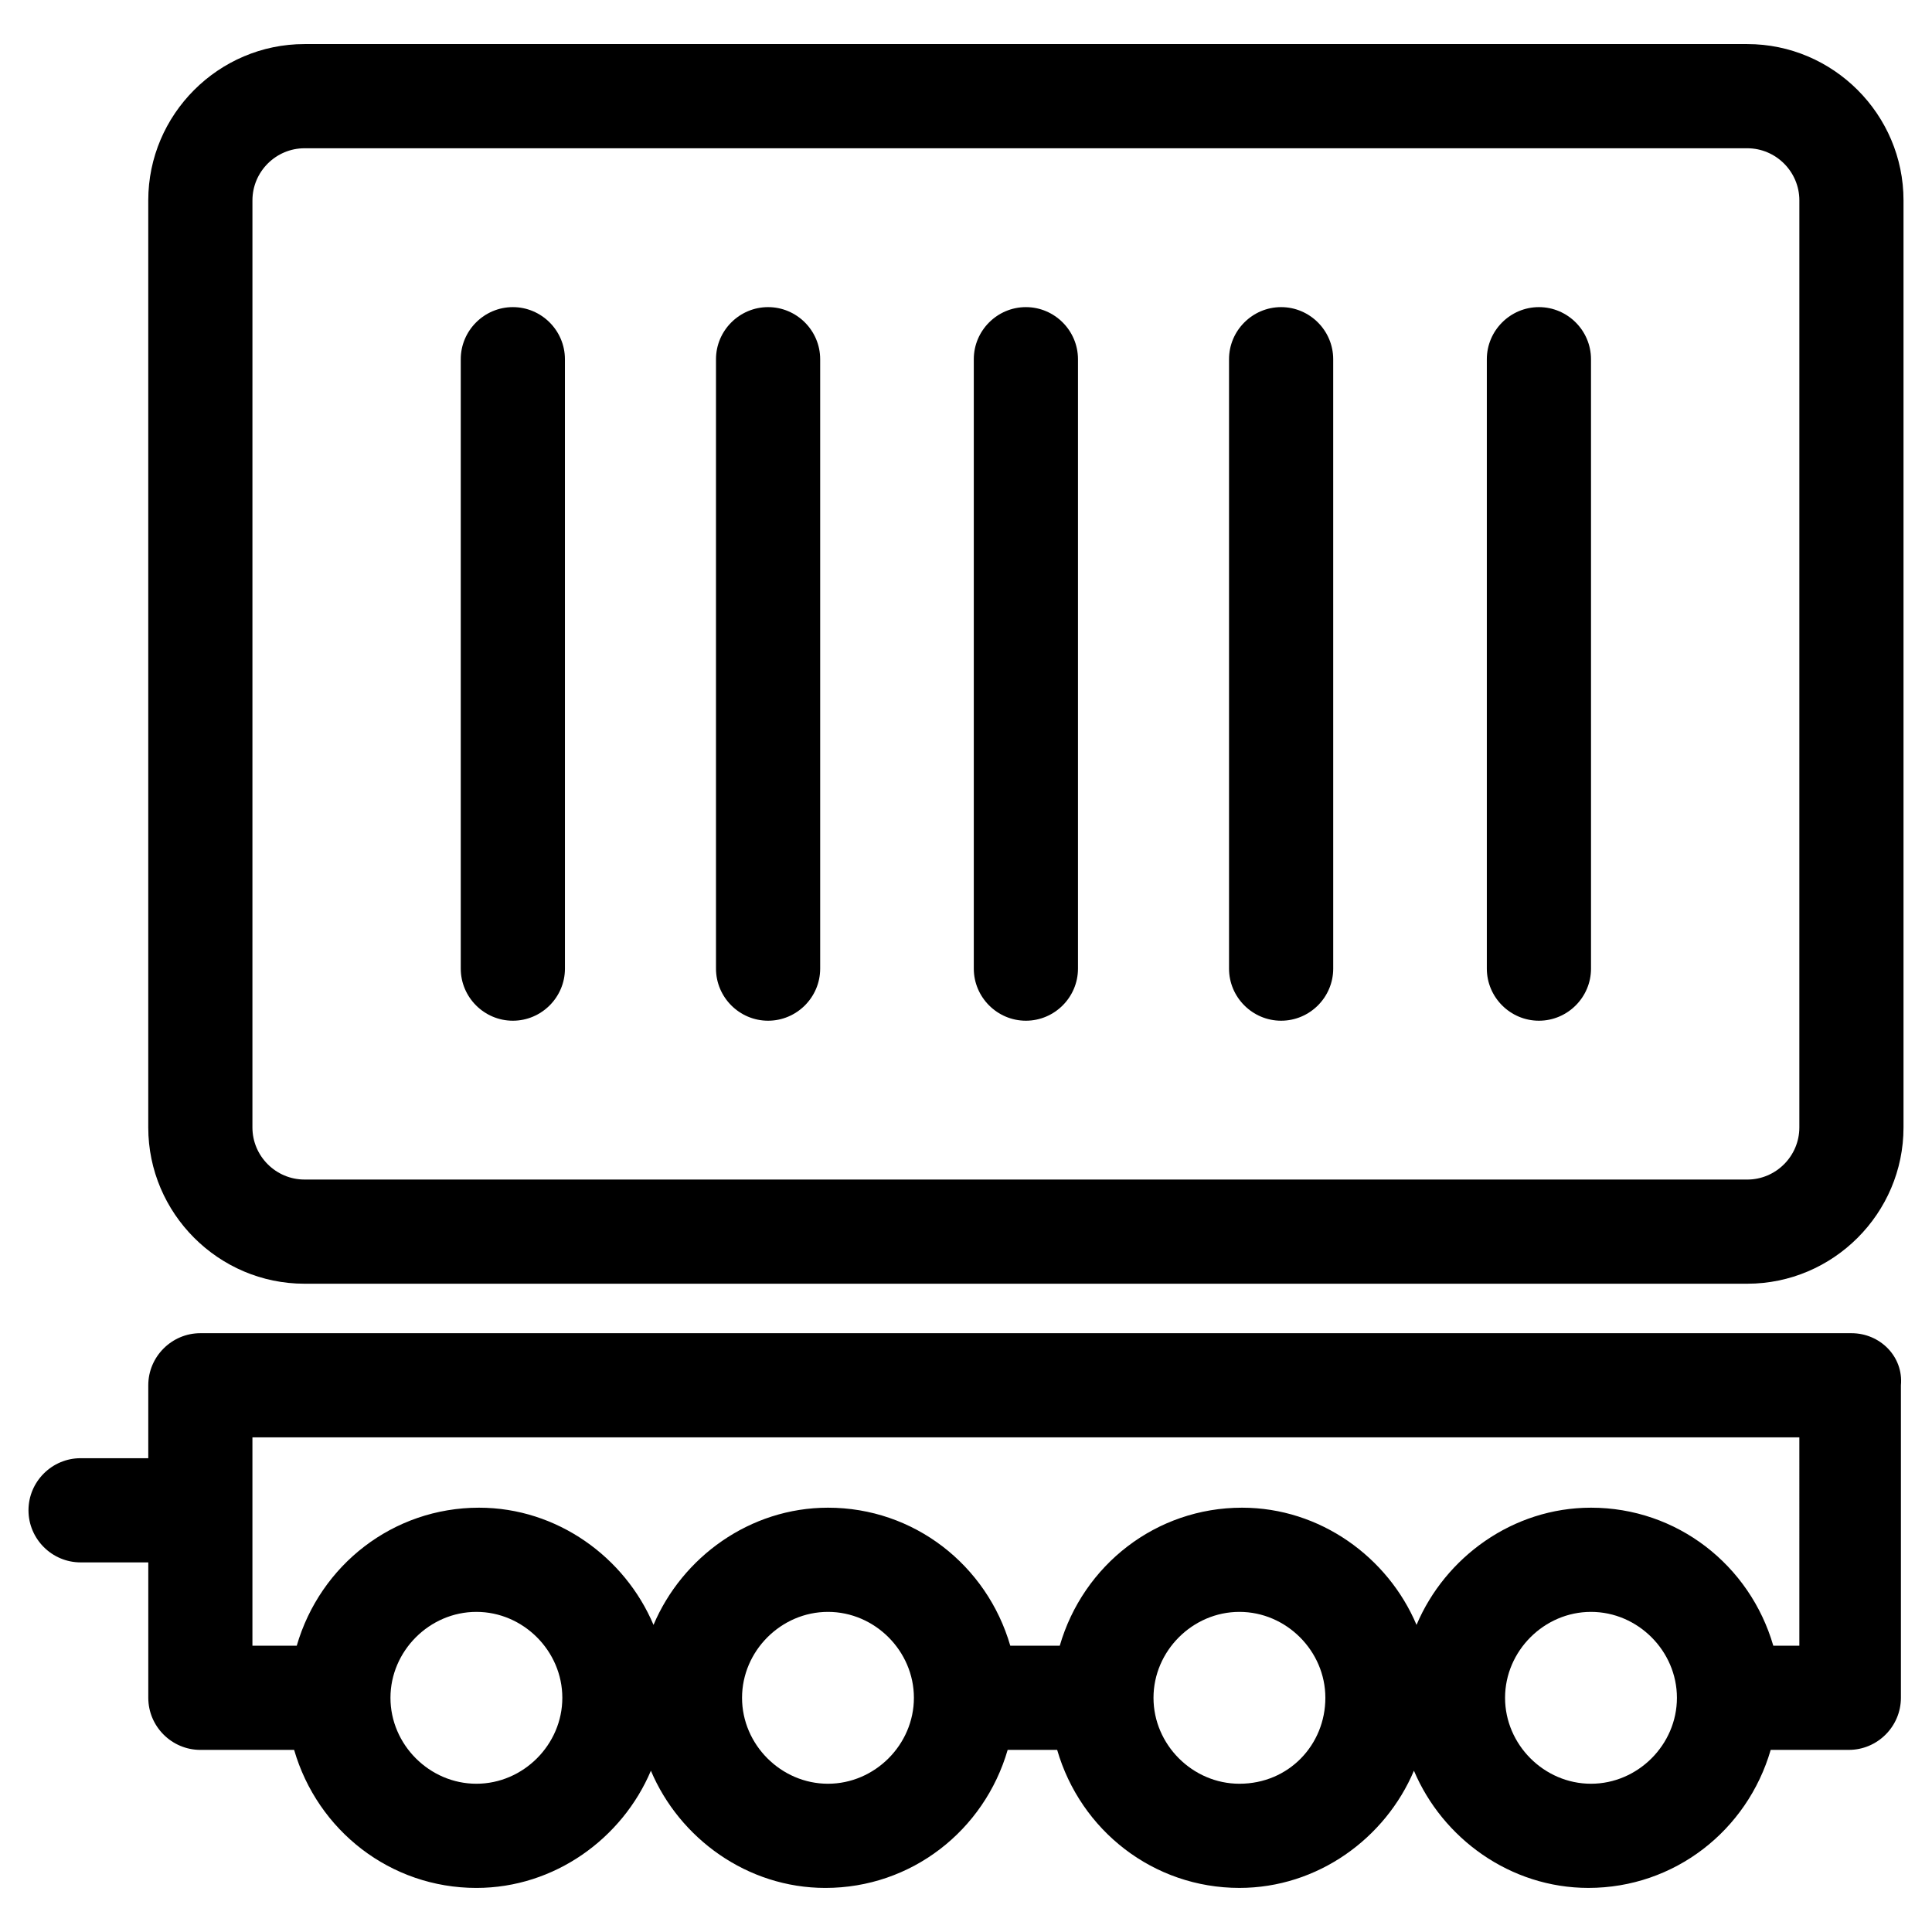
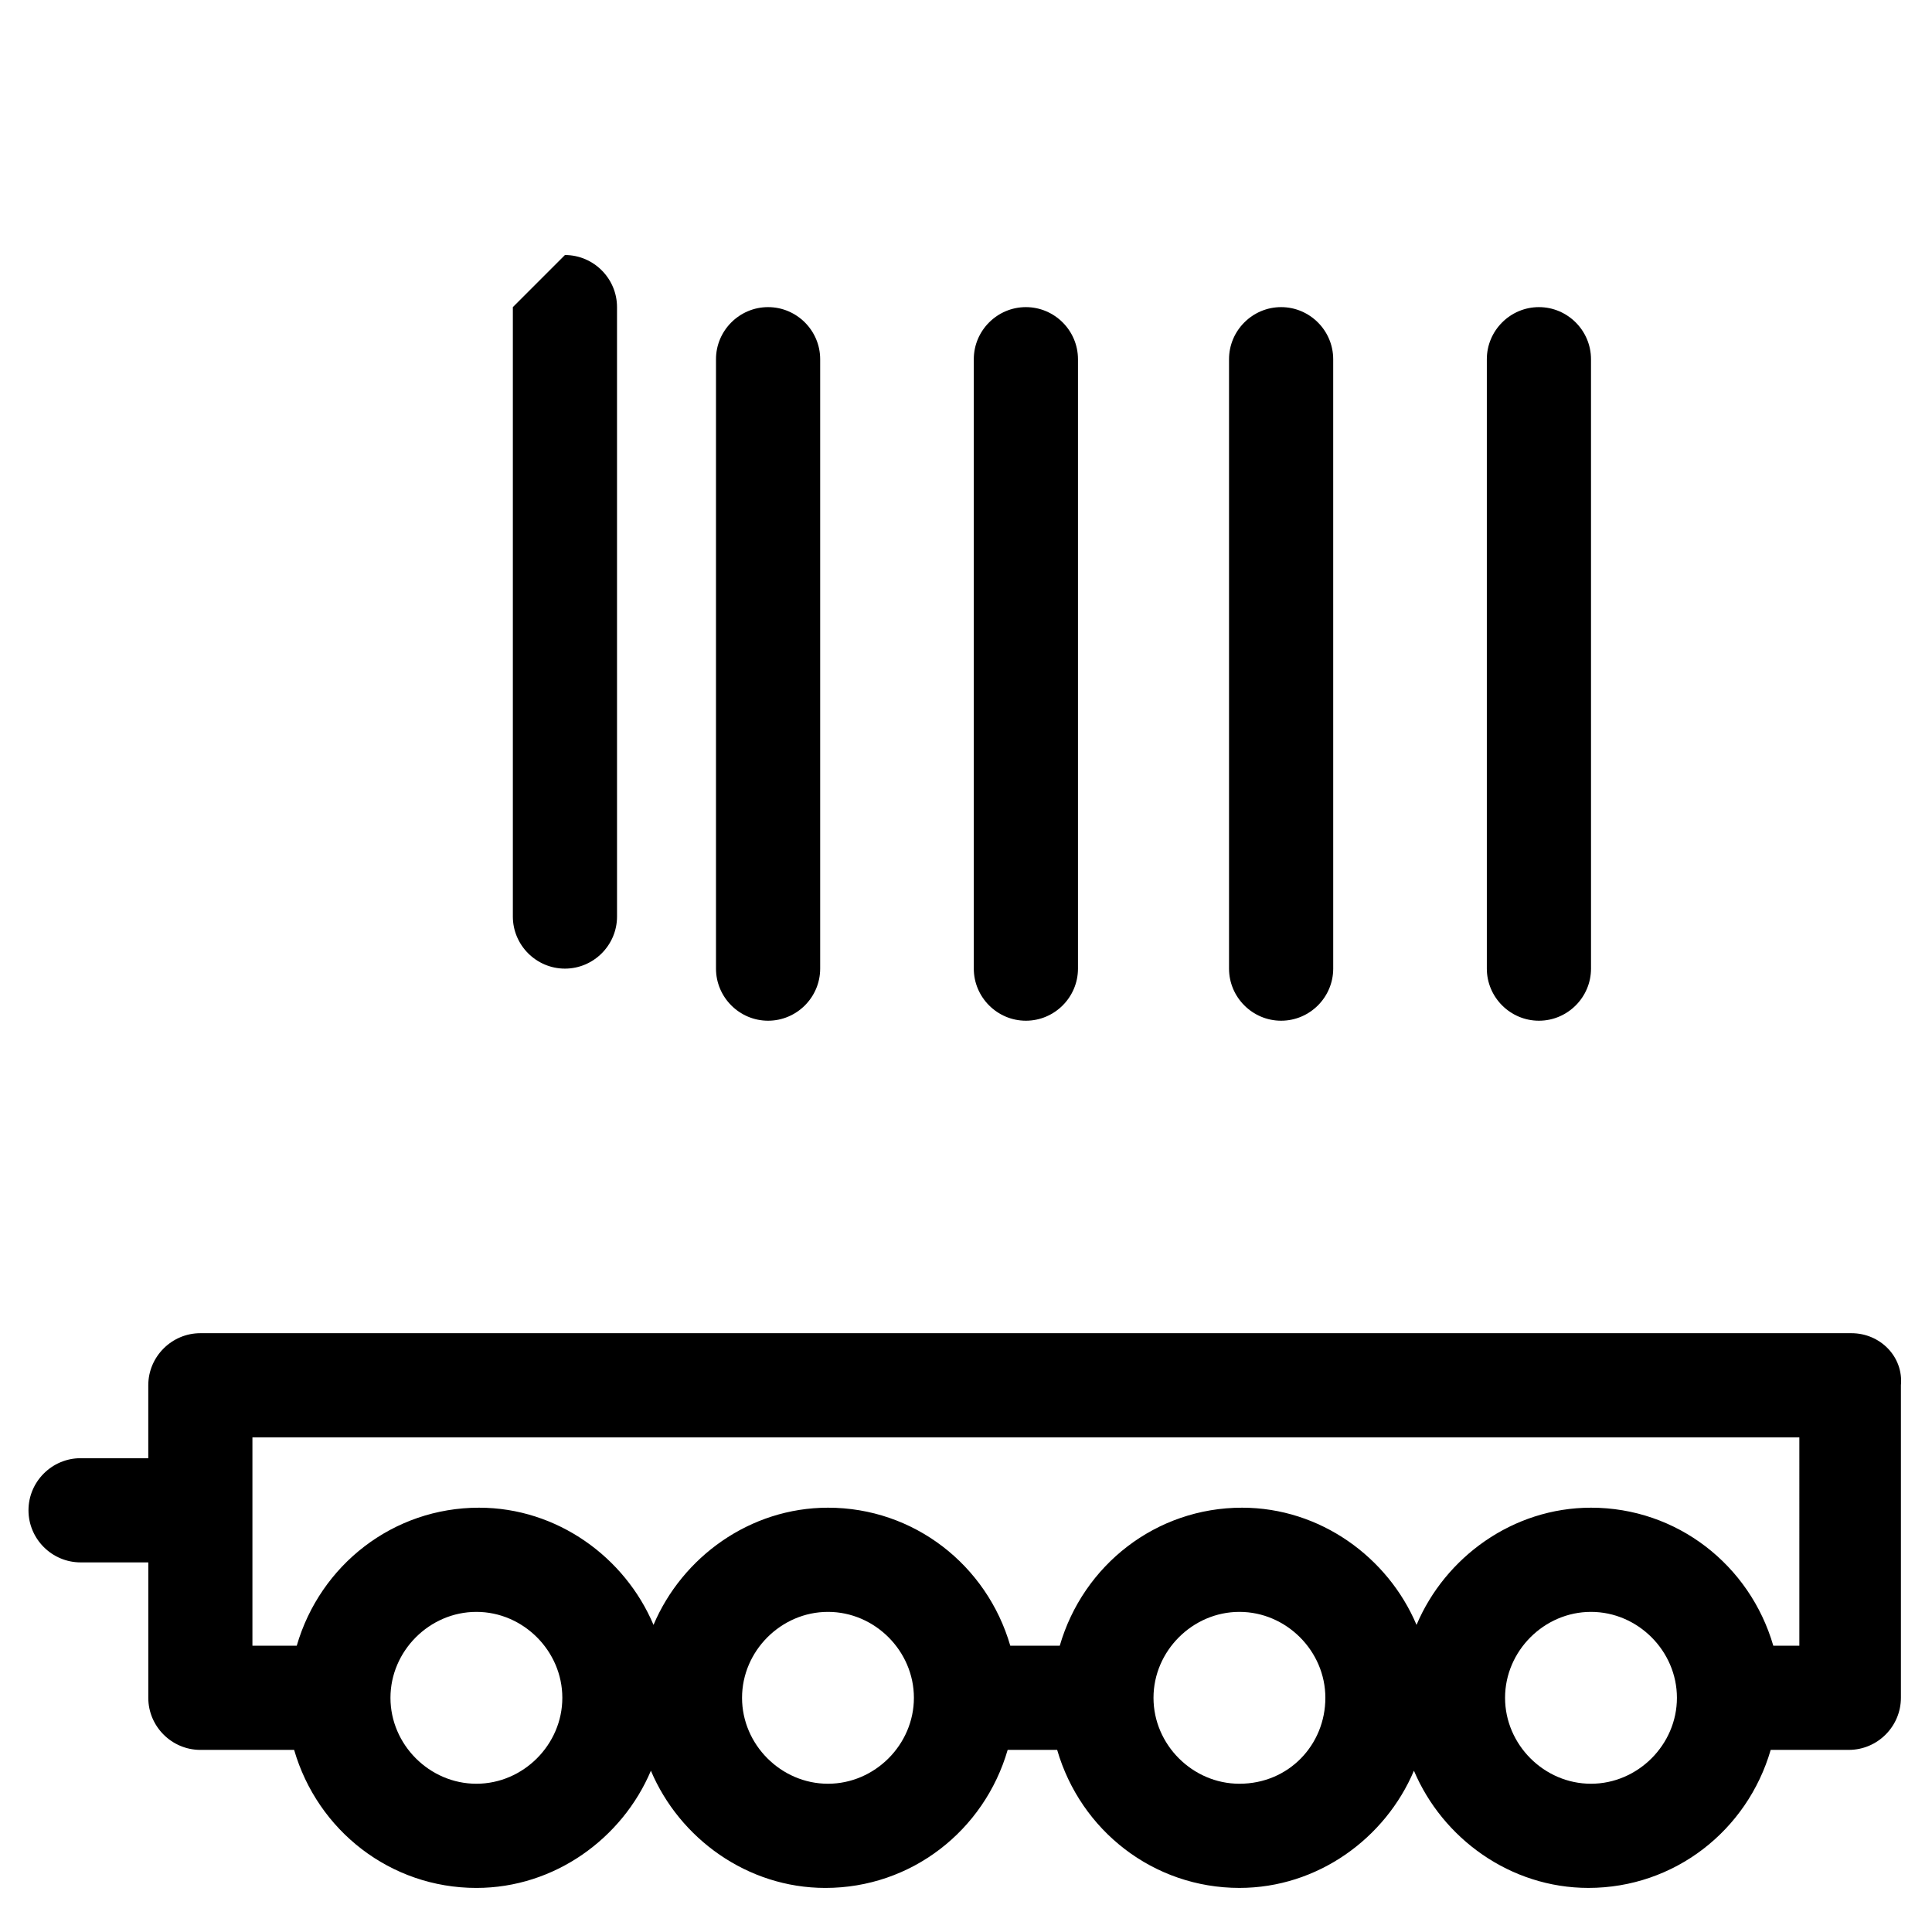
<svg xmlns="http://www.w3.org/2000/svg" fill="#000000" width="800px" height="800px" version="1.1" viewBox="144 144 512 512">
  <g>
    <path d="m634.65 497.31h-437.55c-7.59 0-13.805 6.211-13.805 13.805v19.324h-17.941c-7.59 0-13.805 6.211-13.805 13.805 0 7.59 6.211 13.805 13.805 13.805h17.945v35.887c0 7.59 6.211 13.805 13.805 13.805h24.844c6.211 21.395 25.535 36.578 48.309 36.578 20.703 0 38.648-13.113 46.238-31.059 7.59 17.945 25.535 31.059 46.238 31.059 22.773 0 42.098-15.184 48.309-36.578l13.117-0.004c6.211 21.395 25.535 36.578 48.309 36.578 20.703 0 38.648-13.113 46.238-31.059 7.59 17.945 25.535 31.059 46.238 31.059 22.773 0 42.098-15.184 48.309-36.578h20.703c7.59 0 13.805-6.211 13.805-13.805v-82.816c0.699-7.594-5.512-13.805-13.105-13.805zm-364.4 119.4c-12.422 0-22.773-10.352-22.773-22.773s10.352-22.773 22.773-22.773 22.773 10.352 22.773 22.773c0 12.418-10.352 22.773-22.773 22.773zm93.172 0c-12.422 0-22.773-10.352-22.773-22.773s10.352-22.773 22.773-22.773 22.773 10.352 22.773 22.773c0 12.418-10.352 22.773-22.773 22.773zm109.04 0c-12.422 0-22.773-10.352-22.773-22.773s10.352-22.773 22.773-22.773 22.773 10.352 22.773 22.773c0 12.418-9.66 22.773-22.773 22.773zm93.168 0c-12.422 0-22.773-10.352-22.773-22.773s10.352-22.773 22.773-22.773c12.422 0 22.773 10.352 22.773 22.773 0.004 12.418-10.348 22.773-22.773 22.773zm55.215-36.578h-6.902c-6.211-21.395-25.535-36.578-48.309-36.578-20.703 0-38.648 13.113-46.238 31.059-7.59-17.945-25.535-31.059-46.238-31.059-22.773 0-42.098 15.184-48.309 36.578h-13.113c-6.211-21.395-25.535-36.578-48.309-36.578-20.703 0-38.648 13.113-46.238 31.059-7.59-17.945-25.535-31.059-46.238-31.059-22.773 0-42.098 15.184-48.309 36.578h-11.746v-55.211h409.95z" />
-     <path d="m607.04 155.68h-382.34c-22.773 0-41.41 18.633-41.41 41.41v245.7c0 22.773 18.633 41.41 41.41 41.41h382.34c22.773 0 41.41-18.633 41.41-41.41v-245.7c0-22.773-18.633-41.41-41.41-41.41zm13.805 287.11c0 7.59-6.211 13.805-13.805 13.805l-382.34-0.004c-7.59 0-13.805-6.211-13.805-13.805l0.004-245.69c0-7.59 6.211-13.805 13.805-13.805h382.34c7.59 0 13.805 6.211 13.805 13.805z" />
-     <path d="m279.91 225.39c-7.59 0-13.805 6.211-13.805 13.805v161.5c0 7.59 6.211 13.805 13.805 13.805 7.59 0 13.805-6.211 13.805-13.805l-0.004-161.5c0-7.594-6.211-13.805-13.801-13.805z" />
+     <path d="m279.91 225.39v161.5c0 7.59 6.211 13.805 13.805 13.805 7.59 0 13.805-6.211 13.805-13.805l-0.004-161.5c0-7.594-6.211-13.805-13.801-13.805z" />
    <path d="m347.55 225.39c-7.59 0-13.805 6.211-13.805 13.805v161.5c0 7.59 6.211 13.805 13.805 13.805 7.59 0 13.805-6.211 13.805-13.805v-161.5c0-7.594-6.211-13.805-13.805-13.805z" />
    <path d="m415.87 225.39c-7.59 0-13.805 6.211-13.805 13.805v161.5c0 7.59 6.211 13.805 13.805 13.805 7.59 0 13.805-6.211 13.805-13.805v-161.5c0-7.594-6.211-13.805-13.805-13.805z" />
    <path d="m483.51 225.39c-7.59 0-13.805 6.211-13.805 13.805v161.5c0 7.59 6.211 13.805 13.805 13.805 7.59 0 13.805-6.211 13.805-13.805l-0.004-161.5c0-7.594-6.211-13.805-13.801-13.805z" />
    <path d="m551.83 225.39c-7.59 0-13.805 6.211-13.805 13.805v161.5c0 7.59 6.211 13.805 13.805 13.805 7.59 0 13.805-6.211 13.805-13.805l-0.004-161.5c0-7.594-6.211-13.805-13.801-13.805z" />
  </g>
</svg>